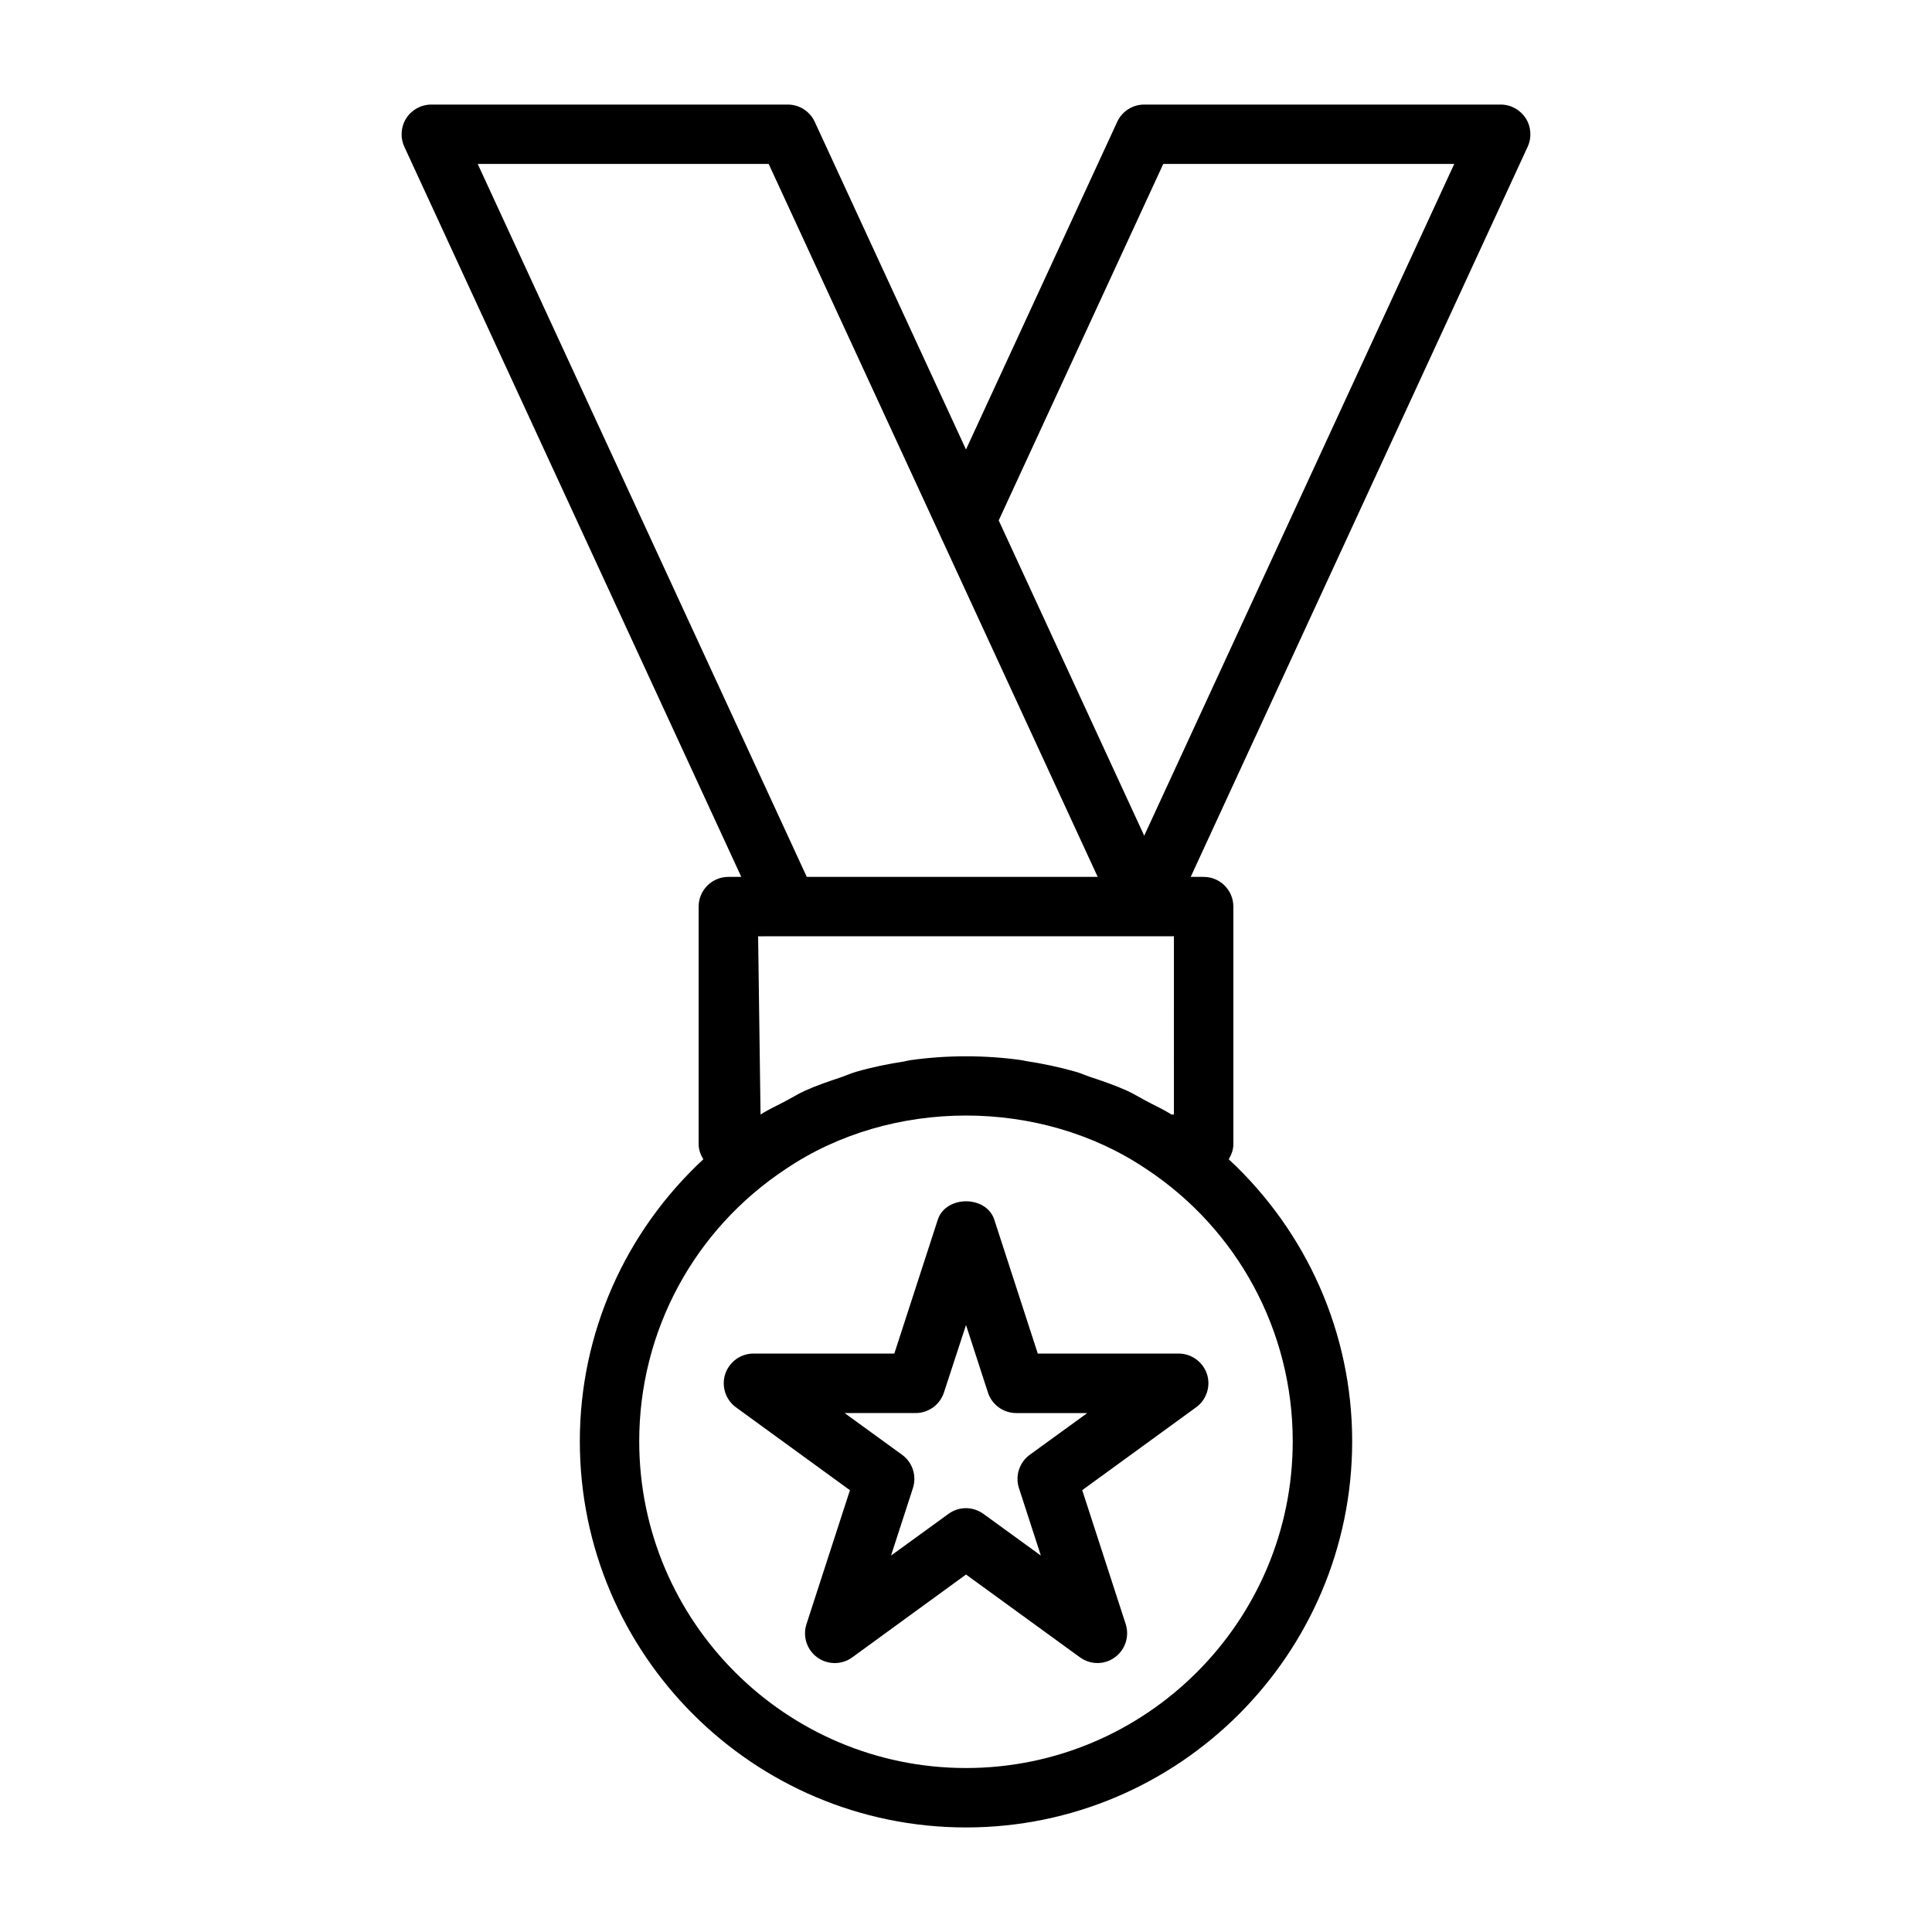
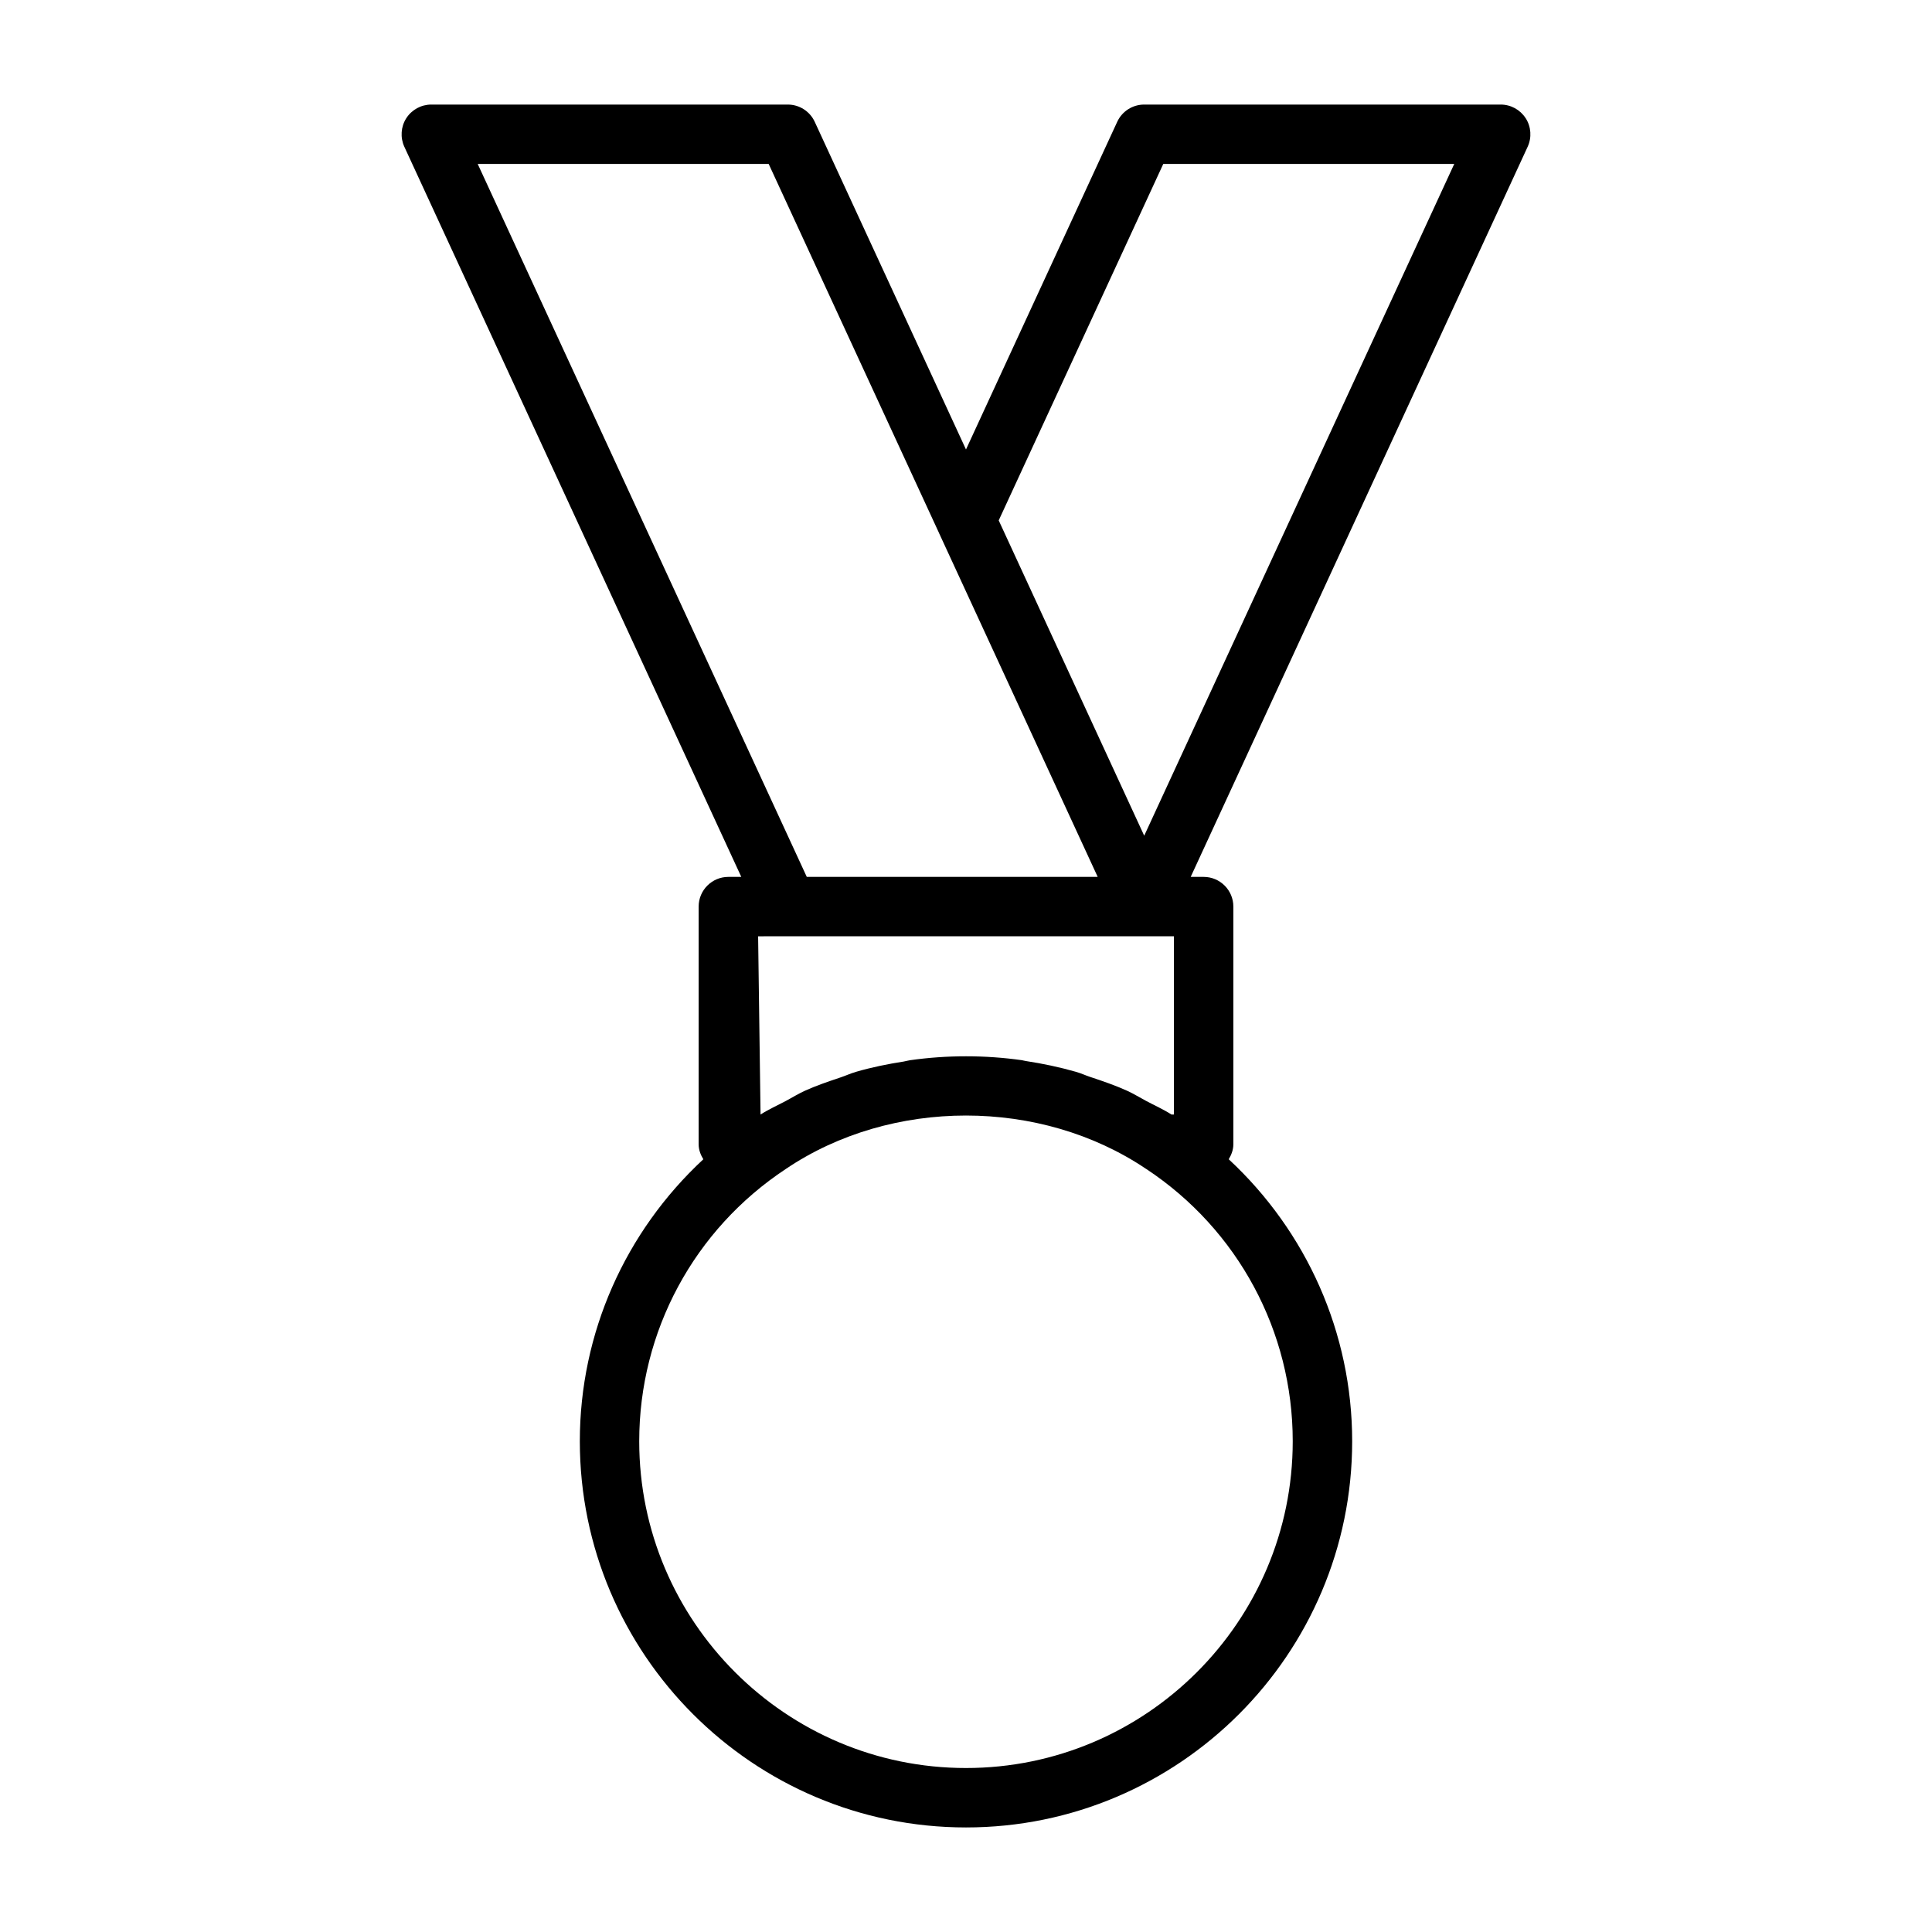
<svg xmlns="http://www.w3.org/2000/svg" fill="#000000" width="800px" height="800px" version="1.1" viewBox="144 144 512 512">
  <g>
    <path d="m548.32 175.33c-1.449-2.254-3.938-3.621-6.629-3.621h-94.465c-3.07 0-5.856 1.777-7.148 4.566l-40.082 86.844-40.086-86.844c-1.289-2.789-4.078-4.566-7.148-4.566h-94.465c-2.691 0-5.18 1.371-6.629 3.621-1.445 2.25-1.637 5.117-0.52 7.555l89.301 193.5h-3.43c-4.344 0-7.871 3.527-7.871 7.871v62.977c0 1.496 0.52 2.801 1.242 3.984-20.656 19.176-32.73 46.004-32.73 74.734 0 56.426 45.91 102.34 102.34 102.34s102.34-45.91 102.34-102.34c0-28.734-12.09-55.594-32.715-74.738 0.707-1.18 1.227-2.5 1.227-3.981v-62.977c0-4.344-3.527-7.871-7.871-7.871h-3.434l89.301-193.5c1.117-2.438 0.93-5.289-0.52-7.555zm-93.223 264.03h-0.645c-2.141-1.371-4.473-2.41-6.723-3.606-1.668-0.883-3.273-1.891-4.992-2.676-3.195-1.449-6.519-2.582-9.84-3.684-1.273-0.426-2.488-0.992-3.777-1.355-4.344-1.242-8.77-2.172-13.242-2.852-0.348-0.047-0.691-0.156-1.039-0.219-9.824-1.387-19.836-1.387-29.66 0-0.566 0.078-1.102 0.25-1.668 0.348-4.25 0.66-8.453 1.512-12.578 2.707-1.434 0.41-2.785 1.039-4.203 1.512-3.18 1.07-6.359 2.141-9.43 3.527-1.73 0.789-3.336 1.793-5.023 2.691-2.25 1.195-4.582 2.234-6.723 3.606l-0.645-47.23 7.852-0.004h102.34zm-184.5-251.91h77.113l45.121 97.754v0.016l42.066 91.156-77.094 0.004zm215.99 338.5c0 47.734-38.855 86.594-86.594 86.594-47.734 0-86.594-38.855-86.594-86.594 0-29.125 14.516-56.098 38.887-72.188 27.945-18.844 67.465-18.844 95.426 0h0.016c0.016 0.016 0.031 0.016 0.047 0.031 24.297 16.078 38.812 43.031 38.812 72.156zm-39.359-160.48-38.559-83.555 43.609-94.465h77.113z" />
-     <path d="m456.35 502.71h-37.328l-11.523-35.488c-2.125-6.488-12.848-6.488-14.973 0l-11.523 35.488h-37.328c-3.418 0-6.422 2.203-7.496 5.449-1.039 3.242 0.109 6.801 2.867 8.801l30.195 21.965-11.523 35.504c-1.039 3.242 0.109 6.801 2.867 8.801 2.769 2 6.488 2 9.258 0l30.16-21.965 30.195 21.945c1.387 0.992 2.992 1.512 4.629 1.512s3.242-0.504 4.629-1.512c2.754-2 3.906-5.559 2.867-8.801l-11.523-35.504 30.195-21.965c2.754-2 3.906-5.559 2.867-8.801-1.09-3.223-4.098-5.43-7.512-5.43zm-39.457 26.828c-2.754 2-3.906 5.559-2.867 8.801l5.809 17.902-15.223-11.051c-1.387-0.992-2.992-1.512-4.629-1.512s-3.242 0.504-4.629 1.512l-15.223 11.051 5.809-17.902c1.039-3.242-0.109-6.801-2.867-8.801l-15.242-11.066h18.828c3.418 0 6.422-2.203 7.496-5.449l5.848-17.883 5.809 17.887c1.055 3.242 4.078 5.449 7.496 5.449h18.828z" />
  </g>
</svg>